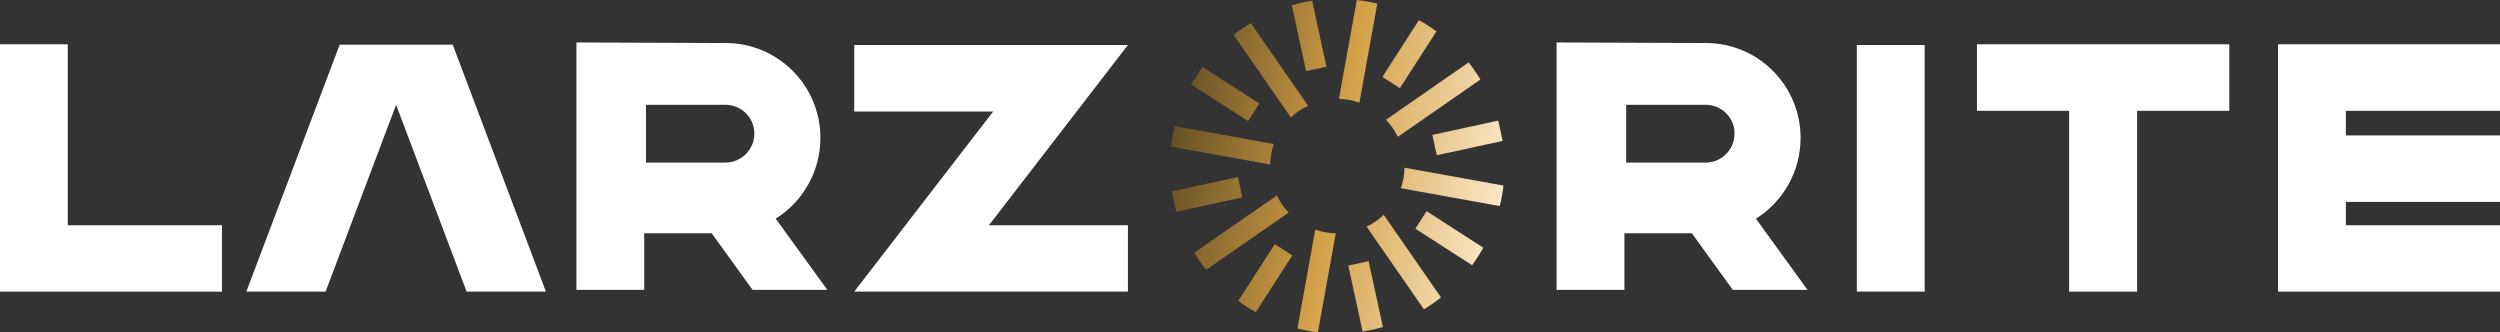
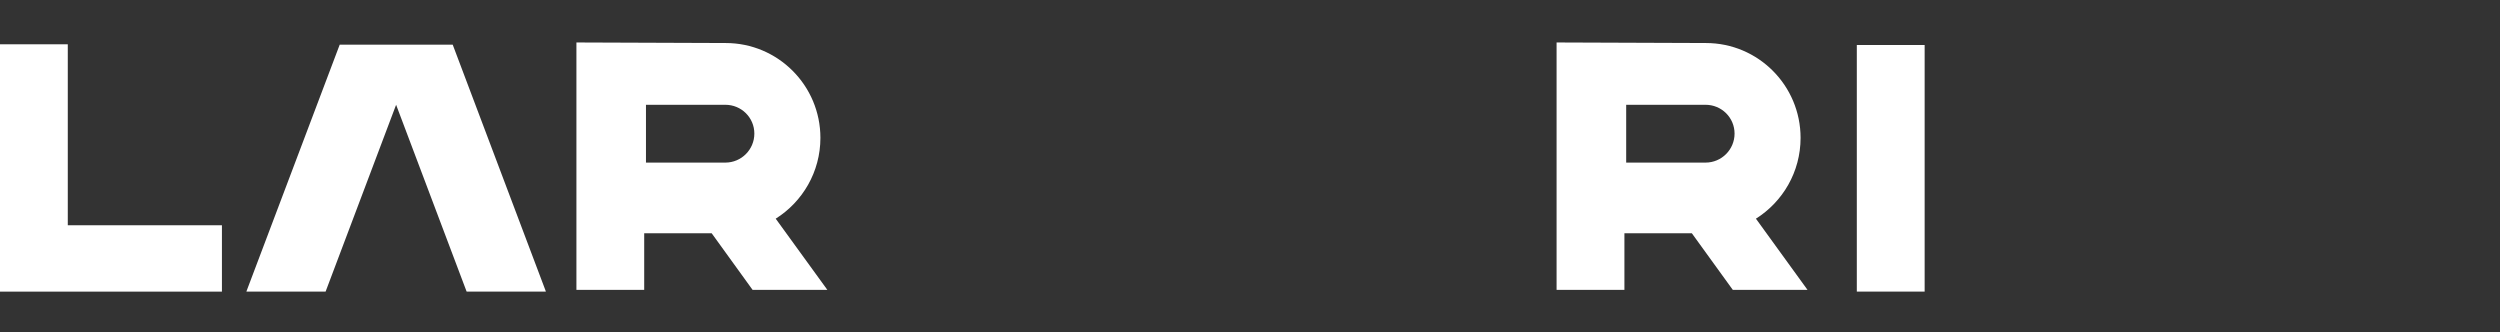
<svg xmlns="http://www.w3.org/2000/svg" id="Layer_2" data-name="Layer 2" viewBox="0 0 493.87 65.65">
  <rect x="0" y="0" width="493.87" height="65.65" fill="#333333" stroke="none" />
  <defs>
    <style>
      .cls-1 {
        fill: #fff;
      }

      .cls-2 {
        fill: url(#linear-gradient);
      }
    </style>
    <linearGradient id="linear-gradient" x1="231.14" y1="32.82" x2="297.24" y2="32.82" gradientTransform="translate(10.06 -46.49) rotate(10.25)" gradientUnits="userSpaceOnUse">
      <stop offset="0" stop-color="#695125" />
      <stop offset=".49" stop-color="#d3a047" />
      <stop offset="1" stop-color="#fbe8c8" />
    </linearGradient>
  </defs>
  <g id="Layer_1-2" data-name="Layer 1">
    <g>
      <path class="cls-1" d="M13.39,44.5V8.75H0v48.86h43.84v-13.11H13.39Z" />
      <path class="cls-1" d="M89.43,8.82h-22.32l-18.42,48.72v.07h15.61s.03,0,.03-.03l13.92-36.88,13.92,36.88s.04.03.08.03h15.57v-.07l-18.39-48.72Z" />
      <path class="cls-1" d="M153.24,43.2c5.31-3.34,8.83-9.25,8.83-15.96,0-10.34-8.37-18.74-18.71-18.74-13.53-.07-29.49-.11-29.49-.11v48.87h13.39v-11.18h13.33l8.08,11.18h14.77l-10.2-14.06ZM143.29,32.12h-15.68v-11.42h15.68c3.17,0,5.73,2.53,5.73,5.69s-2.56,5.73-5.73,5.73Z" />
-       <path class="cls-1" d="M222.82,8.89h-54.07v13.14h27.45l-27.45,35.58h54.07v-13.11h-27.46l27.46-35.61Z" />
      <path class="cls-1" d="M346.88,43.2c5.31-3.34,8.82-9.25,8.82-15.96,0-10.34-8.36-18.74-18.7-18.74-13.54-.07-29.5-.11-29.5-.11v48.87h13.4v-11.18h13.32l8.09,11.18h14.76l-10.19-14.06ZM336.93,32.12h-15.68v-11.42h15.68c3.16,0,5.73,2.53,5.73,5.69s-2.57,5.73-5.73,5.73Z" />
      <path class="cls-1" d="M366.81,8.89v48.72h13.4V8.89h-13.4Z" />
-       <path class="cls-1" d="M390.54,8.75v13.14h18.21v35.72h13.43V21.89h18.21v-13.14h-49.85Z" />
-       <path class="cls-1" d="M493.87,21.89v-13.14h-43.84v48.86h43.84v-13.11h-30.45v-4.61h30.45v-13.14h-30.45v-4.86h30.45Z" />
-       <path class="cls-2" d="M284.67,58.75c-1.06.85-2.19,1.63-3.38,2.35l-11.32-16.32c1.26-.61,2.4-1.4,3.38-2.34l11.32,16.31ZM259.83,45.36l-3.53,19.54c1.33.33,2.67.58,4.05.74l3.53-19.55c-1.4-.02-2.76-.28-4.05-.73ZM252.24,38.61l-16.33,11.32c.72,1.18,1.49,2.31,2.35,3.38l16.32-11.32c-.94-.98-1.74-2.12-2.34-3.38ZM232.1,24.93c-.34,1.32-.58,2.67-.74,4.04l19.55,3.54c.03-1.4.28-2.76.73-4.05l-19.53-3.54ZM247.08,4.55c-1.18.72-2.31,1.49-3.38,2.34l11.32,16.33c.98-.95,2.12-1.74,3.38-2.34l-11.32-16.33ZM268.03,0l-3.53,19.54c1.4.02,2.76.28,4.05.73l3.53-19.54c-1.32-.33-2.67-.57-4.05-.73ZM290.12,12.33l-16.32,11.32c.94.98,1.74,2.12,2.34,3.38l16.32-11.33c-.72-1.17-1.49-2.31-2.34-3.37ZM277.46,33.13c-.02,1.4-.27,2.76-.73,4.05l19.55,3.53c.33-1.32.57-2.67.73-4.05l-19.55-3.53ZM266.35,52.46l2.83,13.02c.67-.1,1.35-.23,2.02-.37s1.34-.31,1.99-.5l-2.83-13.02-4.02.87ZM251.83,48.23l-7.21,11.21c1.11.81,2.26,1.55,3.46,2.22l7.21-11.21-3.46-2.22ZM231.53,37.81c.1.67.23,1.35.37,2.02s.31,1.34.5,1.99l13.02-2.83-.87-4.02-13.02,2.83ZM237.57,13.25c-.81,1.11-1.55,2.26-2.22,3.46l11.21,7.21,2.22-3.46-11.21-7.21ZM257.18.53c-.67.15-1.34.31-1.99.5l2.83,13.02,4.02-.87-2.83-13.02c-.67.1-1.35.23-2.02.37ZM280.3,3.98l-7.21,11.21,3.46,2.22,7.21-11.21c-1.1-.81-2.26-1.56-3.46-2.22ZM295.98,23.82l-13.02,2.83.87,4.02,13.02-2.83-.87-4.02ZM281.82,41.72l-2.22,3.46,11.21,7.21c.81-1.11,1.55-2.26,2.22-3.46l-11.21-7.21Z" />
    </g>
  </g>
</svg>